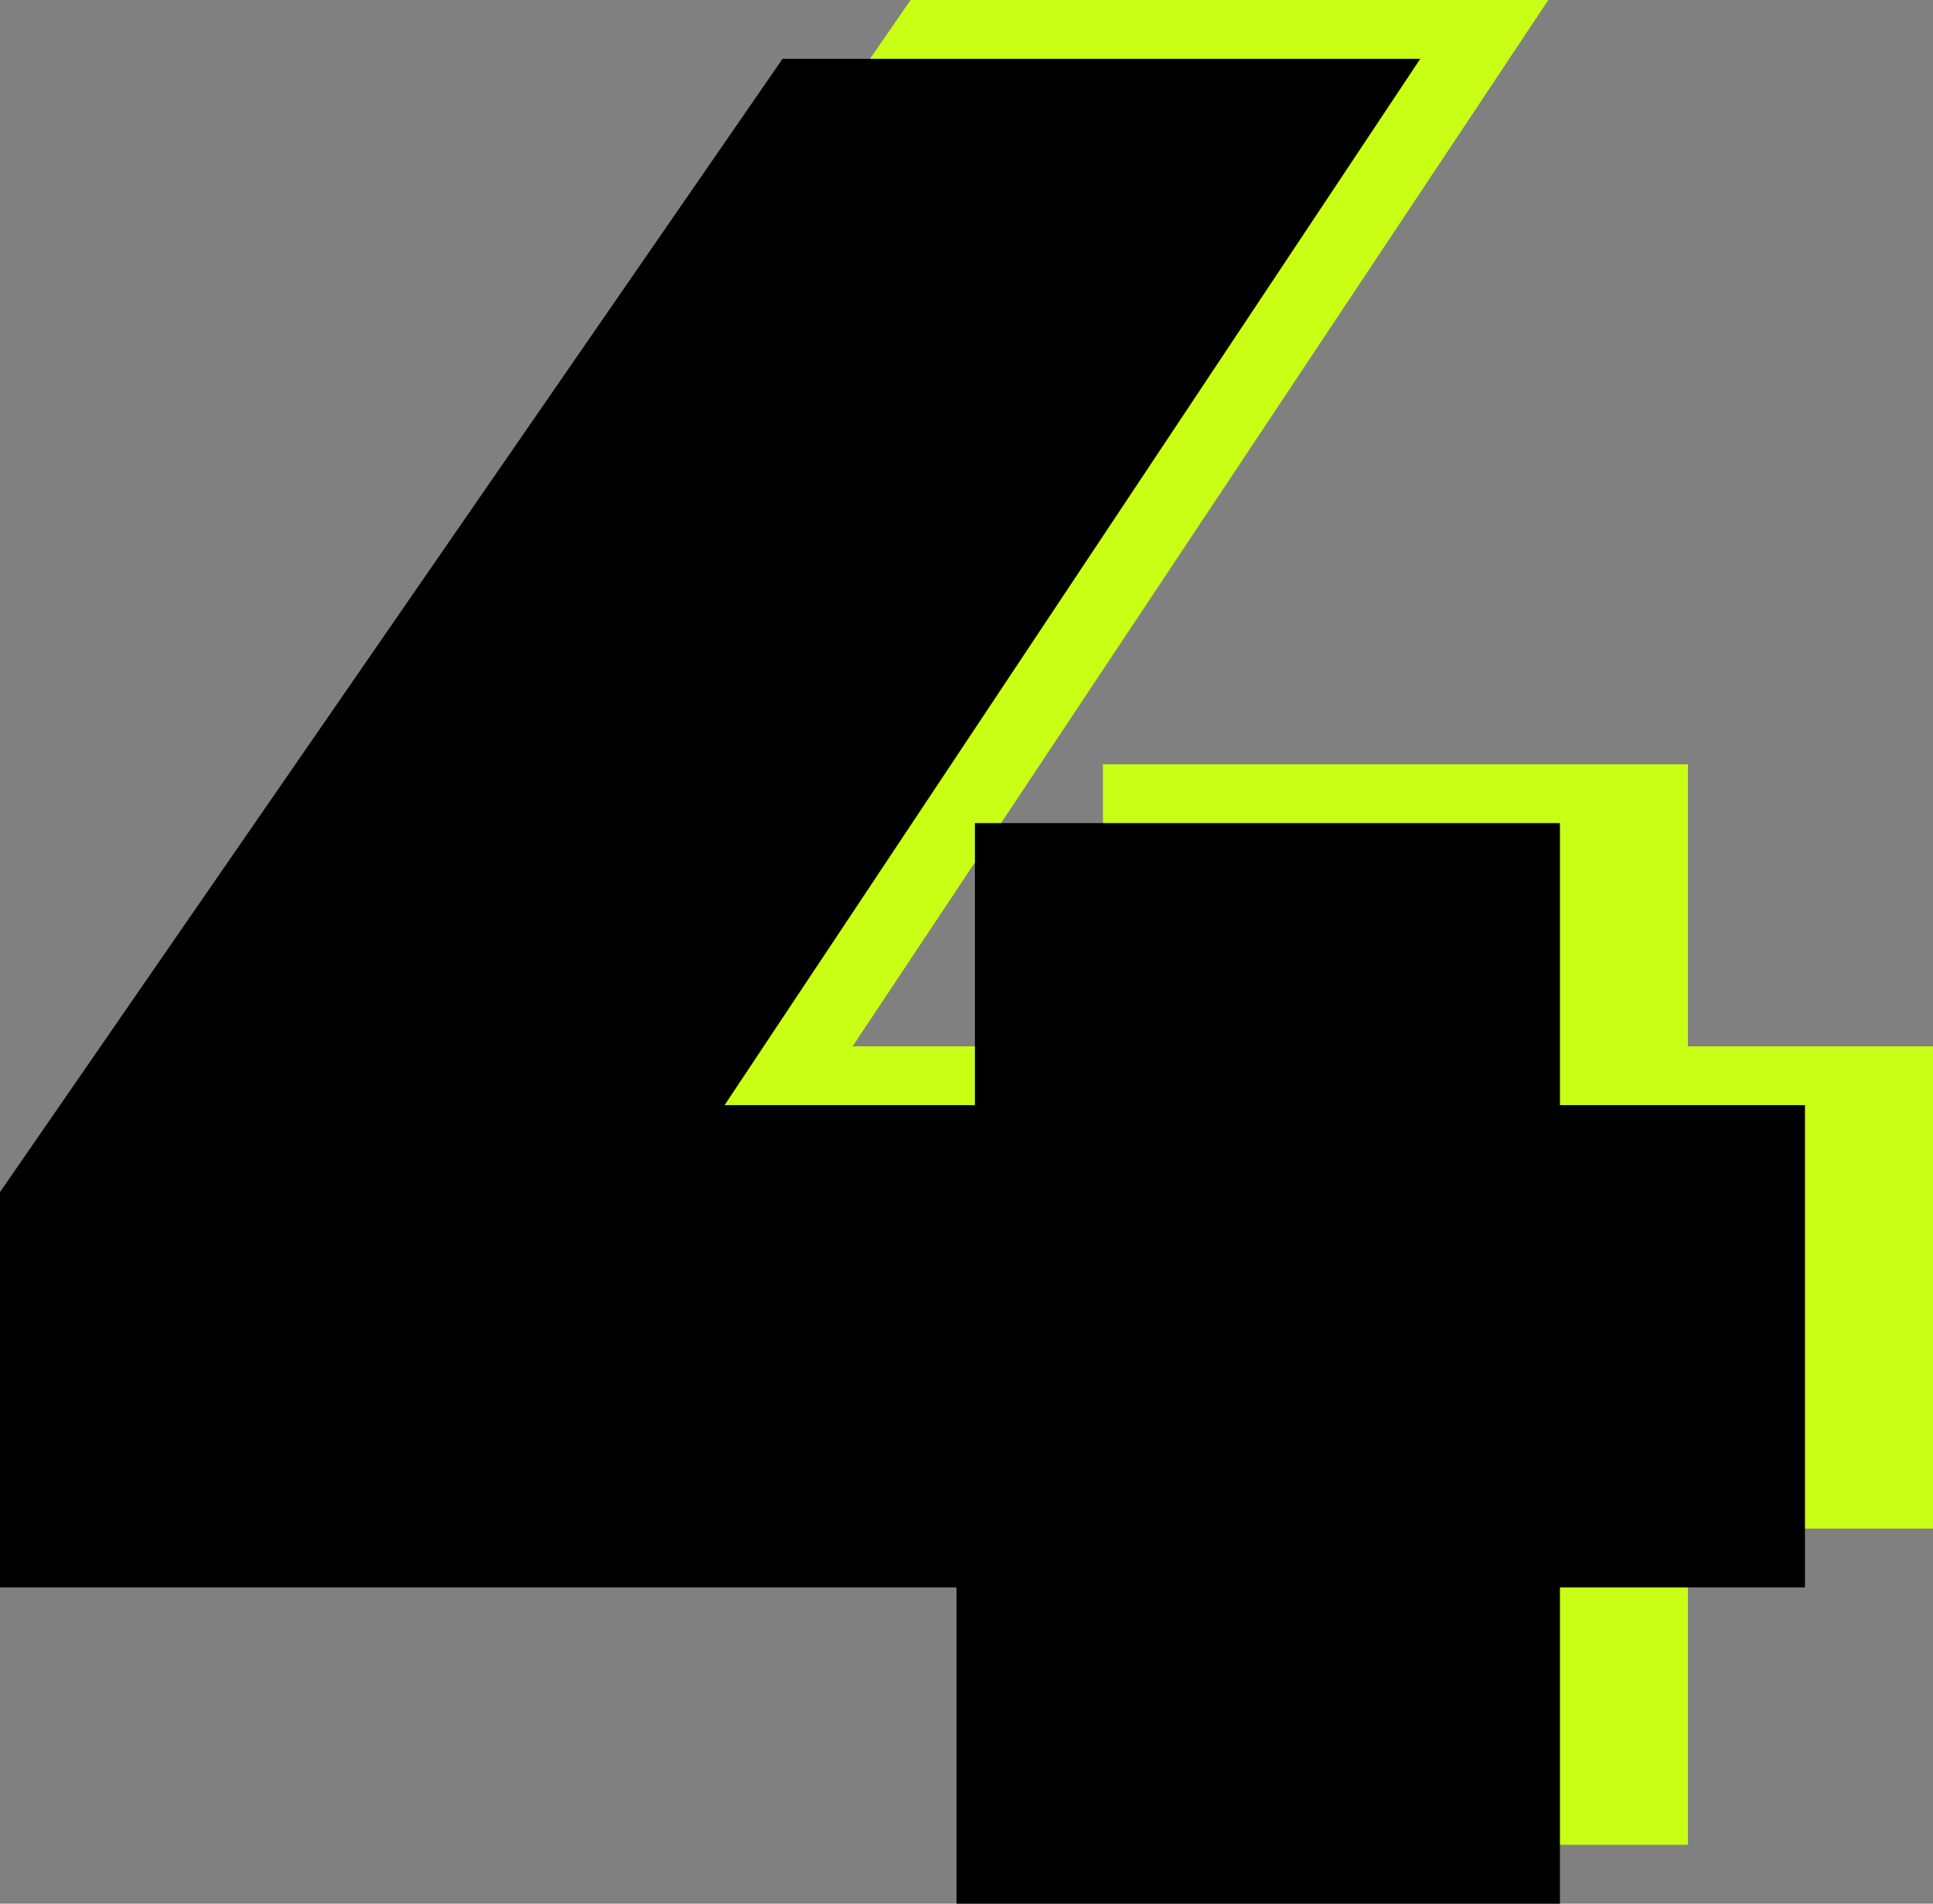
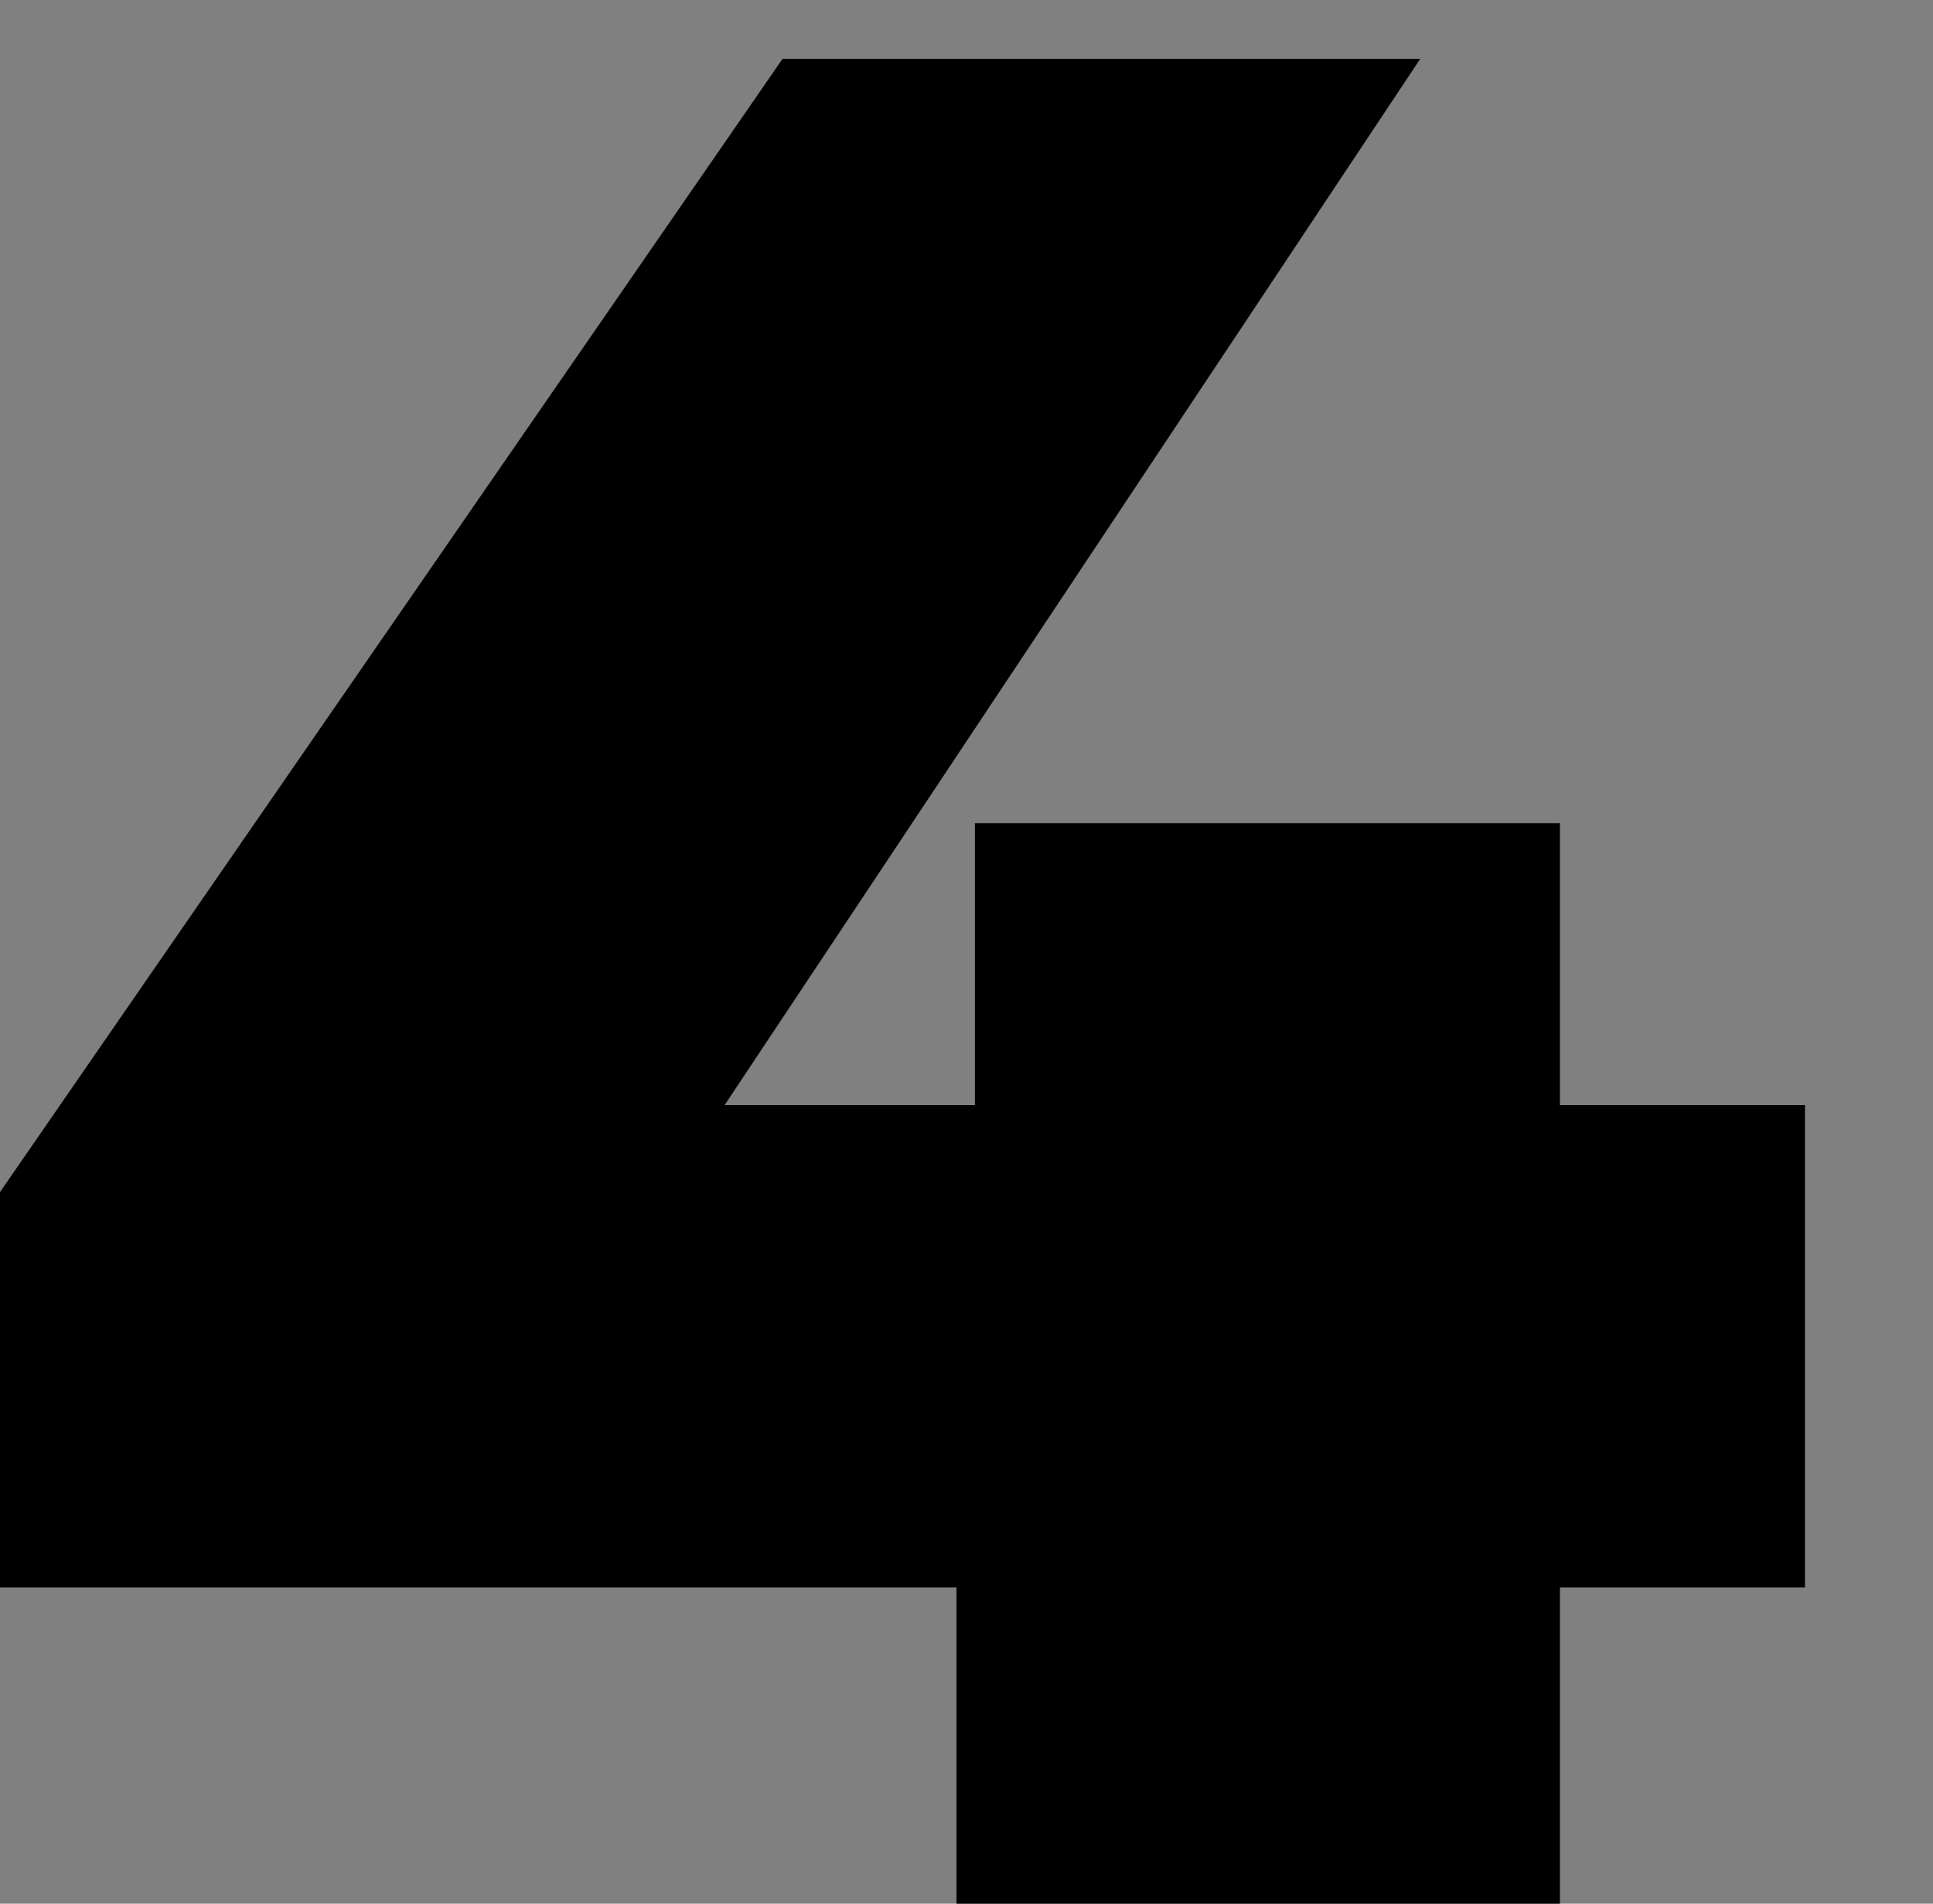
<svg xmlns="http://www.w3.org/2000/svg" xml:space="preserve" width="31.055mm" height="30.578mm" version="1.1" style="shape-rendering:geometricPrecision; text-rendering:geometricPrecision; image-rendering:optimizeQuality; fill-rule:evenodd; clip-rule:evenodd" viewBox="0 0 279.17 274.88">
  <rect x="0" y="0" width="279.17" height="274.88" fill="#808080" stroke="none" />
  <defs>
    <style type="text/css"> .fil1 {fill:black;fill-rule:nonzero} .fil0 {fill:#C8FF15;fill-rule:nonzero} </style>
  </defs>
  <g id="Слой_x0020_1">
-     <polygon class="fil0" points="279.17,151.08 243.78,151.08 243.78,110.36 159.29,110.36 159.29,151.08 123.14,151.08 223.61,0 131.51,0 18.49,163.64 18.49,220.72 156.63,220.72 156.63,266.38 243.78,266.38 243.78,220.72 279.17,220.72 " />
    <polygon class="fil1" points="260.68,159.57 225.29,159.57 225.29,118.85 140.8,118.85 140.8,159.57 104.65,159.57 205.12,8.49 113.02,8.49 -0,172.13 -0,229.21 138.14,229.21 138.14,274.88 225.29,274.88 225.29,229.21 260.68,229.21 " />
  </g>
</svg>